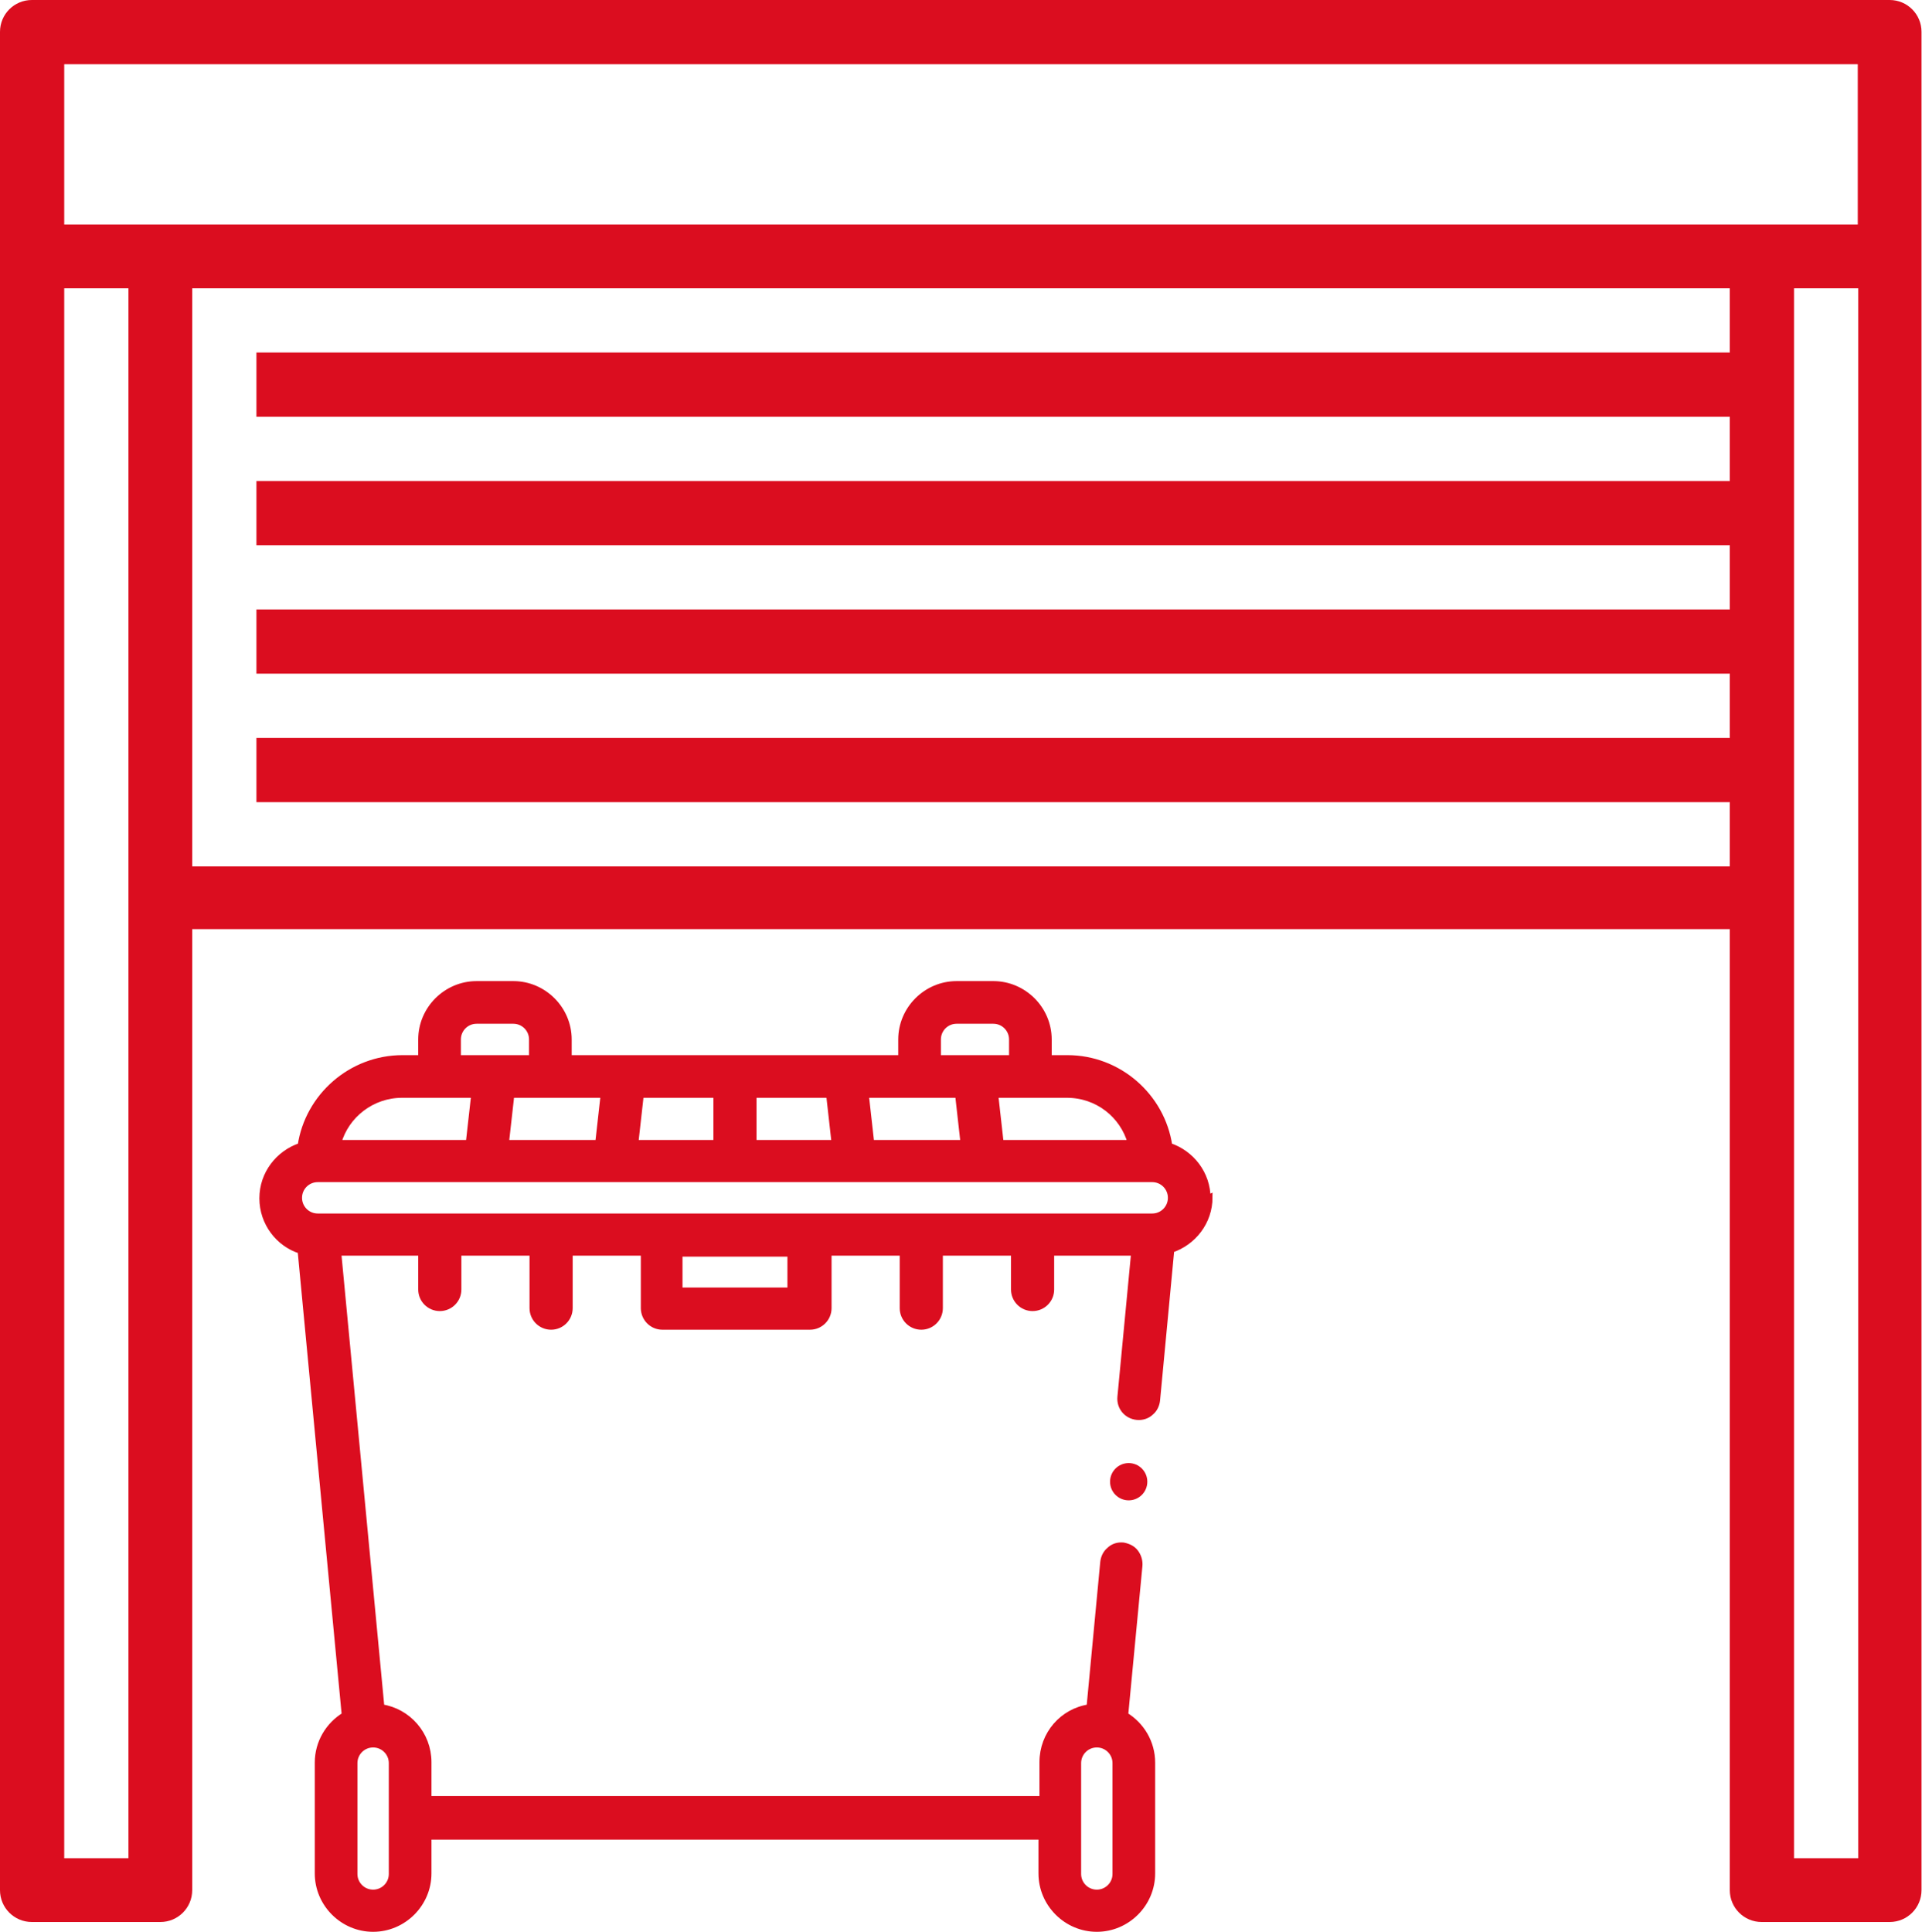
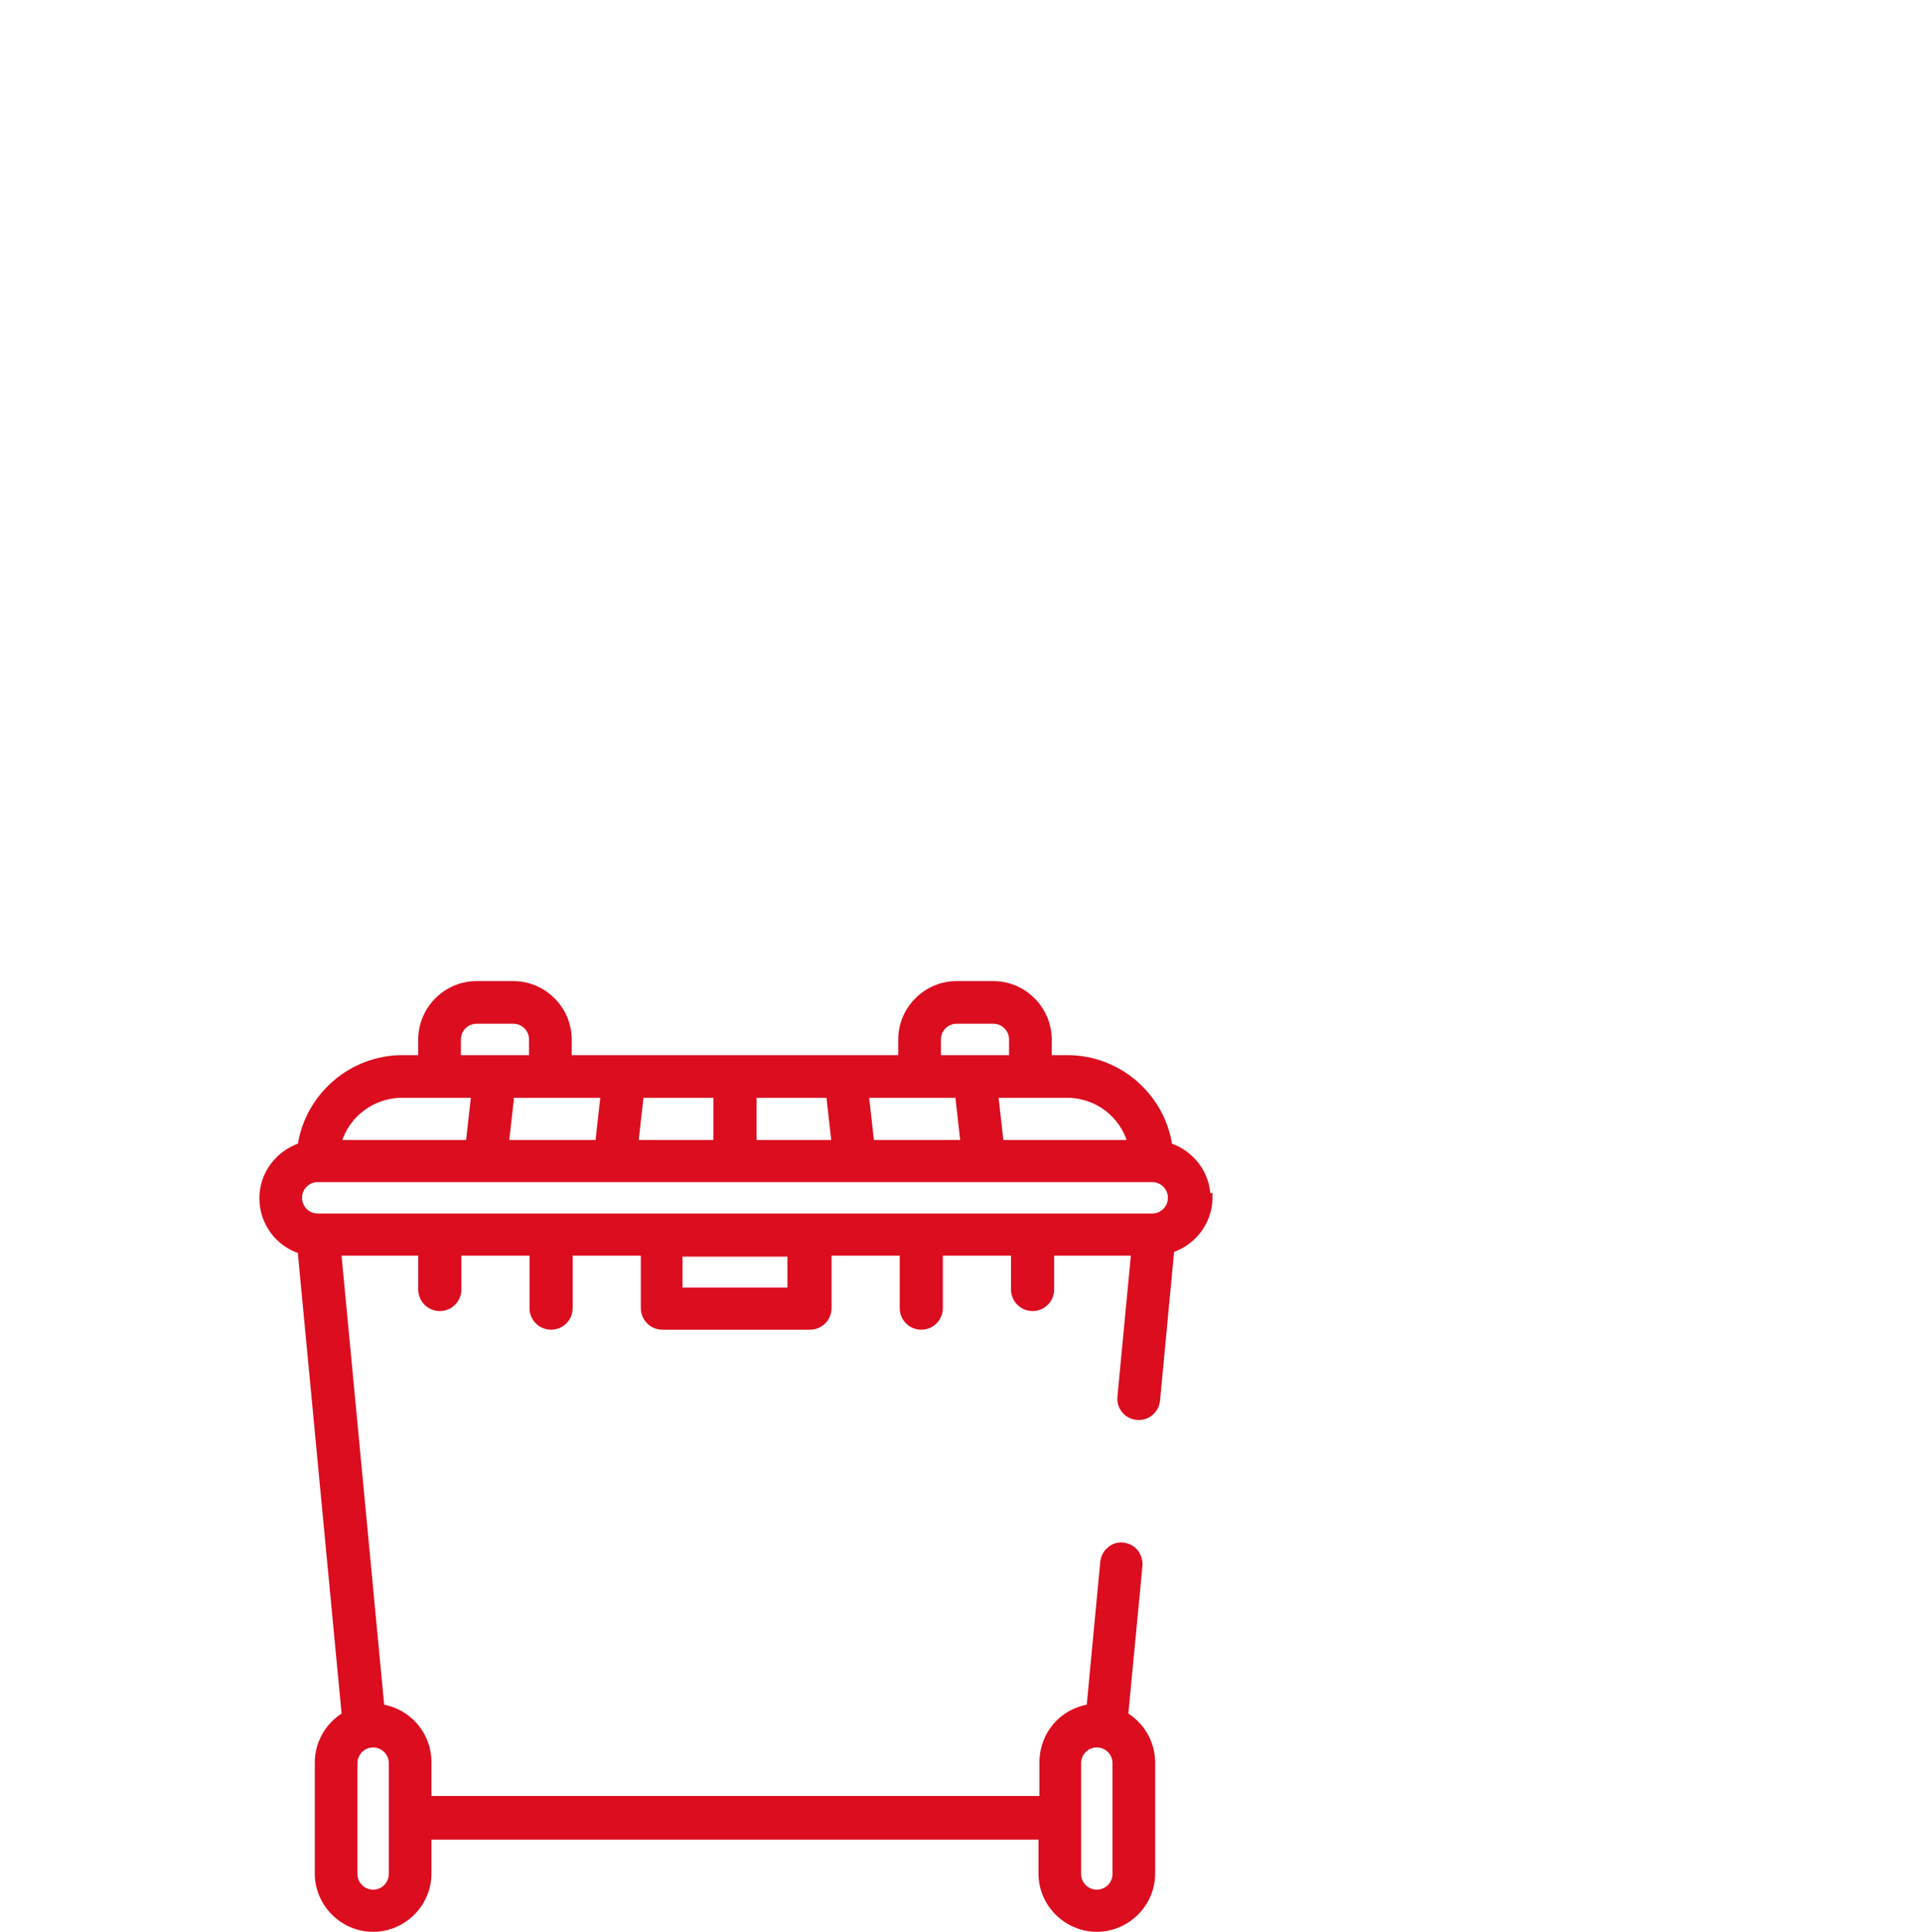
<svg xmlns="http://www.w3.org/2000/svg" id="Calque_2" data-name="Calque 2" viewBox="0 0 39.2 39.4">
  <defs>
    <style>
      .cls-1 {
        fill: none;
        stroke: #db0d1f;
        stroke-miterlimit: 10;
        stroke-width: .12px;
      }

      .cls-2 {
        fill: #db0d1f;
      }
    </style>
  </defs>
  <g id="Calque_1-2" data-name="Calque 1">
    <g>
-       <path class="cls-2" d="M36.59,5.88h1.31V37.9h-1.31V5.88ZM3.92,17.64V5.88h31.36v1.31H5.23v1.31h30.05v1.31H5.23v1.31h30.05v1.31H5.23v1.31h30.05v1.31H5.23v1.31h30.05v1.31H3.92ZM1.31,5.88h1.31V37.9H1.31V5.88ZM1.31,1.31H37.89v3.27H1.31V1.31ZM38.55,0H.65C.29,0,0,.29,0,.65V38.55c0,.36,.29,.65,.65,.65H3.27c.36,0,.65-.29,.65-.65V18.95h31.36v19.6c0,.36,.29,.65,.65,.65h2.61c.36,0,.65-.29,.65-.65V.65c0-.36-.29-.65-.65-.65" />
      <path class="cls-2" d="M23.5,24.81H6.48c-.21,0-.38-.17-.38-.38s.17-.38,.38-.38H23.5c.21,0,.38,.17,.38,.38s-.17,.38-.38,.38m-7.38,1.51h-2.26v-.75h2.26v.75Zm-7.91-3.99h1.46l-.11,.98h-2.66c.16-.57,.69-.98,1.3-.98m1.13-1.13c0-.21,.17-.38,.38-.38h.75c.21,0,.38,.17,.38,.38v.38h-1.51v-.38Zm9.79,0c0-.21,.17-.38,.38-.38h.75c.21,0,.38,.17,.38,.38v.38h-1.51v-.38Zm-1.36,2.11l-.11-.98h1.88l.11,.98h-1.88Zm-2.41-.98h1.55l.11,.98h-1.65v-.98Zm-5.04,.98l.11-.98h1.88l-.11,.98h-1.88Zm2.64,0l.11-.98h1.54v.98h-1.65Zm10.11,0h-2.66l-.11-.98h1.46c.62,0,1.14,.41,1.3,.98m-15.08,14.91c0,.21-.17,.38-.38,.38s-.38-.17-.38-.38v-2.26c0-.21,.17-.38,.38-.38s.38,.17,.38,.38v2.26Zm14.76,0c0,.21-.17,.38-.38,.38s-.38-.17-.38-.38v-2.26c0-.21,.17-.38,.38-.38s.38,.17,.38,.38v2.26Zm1.88-13.78c0-.5-.33-.92-.78-1.07-.15-1.01-1.03-1.79-2.08-1.79h-.38v-.38c0-.62-.51-1.13-1.13-1.13h-.75c-.62,0-1.13,.51-1.13,1.13v.38h-6.78v-.38c0-.62-.51-1.13-1.13-1.13h-.75c-.62,0-1.13,.51-1.13,1.13v.38h-.38c-1.05,0-1.93,.78-2.08,1.79-.45,.15-.78,.57-.78,1.07s.33,.93,.78,1.07l.9,9.47c-.33,.2-.55,.56-.55,.97v2.26c0,.62,.51,1.13,1.13,1.13s1.13-.51,1.13-1.13v-.75h12.5v.75c0,.62,.51,1.13,1.13,1.13s1.13-.51,1.13-1.13v-2.26c0-.41-.22-.77-.55-.97l.29-3.04c.01-.1-.02-.2-.08-.28-.06-.08-.15-.12-.25-.14-.11-.01-.21,.02-.29,.1-.07,.06-.11,.15-.12,.24l-.28,2.96c-.55,.08-.96,.55-.96,1.12v.75H8.74v-.75c0-.57-.42-1.04-.96-1.12l-.88-9.27h1.69v.75c0,.21,.17,.38,.38,.38s.38-.17,.38-.38v-.75h1.51v1.13c0,.21,.17,.38,.38,.38s.38-.17,.38-.38v-1.13h1.51v1.13c0,.21,.17,.38,.38,.38h3.01c.21,0,.38-.17,.38-.38v-1.13h1.51v1.13c0,.21,.17,.38,.38,.38s.38-.17,.38-.38v-1.13h1.51v.75c0,.21,.17,.38,.38,.38s.38-.17,.38-.38v-.75h1.69l-.28,2.94c-.02,.21,.13,.39,.34,.41,.1,.01,.21-.02,.29-.1,.07-.06,.11-.15,.12-.24l.29-3.07c.45-.15,.78-.57,.78-1.07" />
      <path class="cls-1" d="M23.5,24.81H6.48c-.21,0-.38-.17-.38-.38s.17-.38,.38-.38H23.5c.21,0,.38,.17,.38,.38s-.17,.38-.38,.38Zm-7.38,1.51h-2.26v-.75h2.26v.75Zm-7.91-3.99h1.46l-.11,.98h-2.66c.16-.57,.69-.98,1.3-.98Zm1.13-1.13c0-.21,.17-.38,.38-.38h.75c.21,0,.38,.17,.38,.38v.38h-1.51v-.38Zm9.79,0c0-.21,.17-.38,.38-.38h.75c.21,0,.38,.17,.38,.38v.38h-1.51v-.38Zm-1.36,2.11l-.11-.98h1.88l.11,.98h-1.88Zm-2.41-.98h1.55l.11,.98h-1.65v-.98Zm-5.04,.98l.11-.98h1.88l-.11,.98h-1.88Zm2.64,0l.11-.98h1.54v.98h-1.65Zm10.11,0h-2.66l-.11-.98h1.46c.62,0,1.14,.41,1.3,.98Zm-15.08,14.91c0,.21-.17,.38-.38,.38s-.38-.17-.38-.38v-2.26c0-.21,.17-.38,.38-.38s.38,.17,.38,.38v2.26Zm14.76,0c0,.21-.17,.38-.38,.38s-.38-.17-.38-.38v-2.26c0-.21,.17-.38,.38-.38s.38,.17,.38,.38v2.26Zm1.88-13.78c0-.5-.33-.92-.78-1.07-.15-1.01-1.03-1.79-2.08-1.79h-.38v-.38c0-.62-.51-1.13-1.13-1.13h-.75c-.62,0-1.13,.51-1.13,1.13v.38h-6.78v-.38c0-.62-.51-1.13-1.13-1.13h-.75c-.62,0-1.13,.51-1.13,1.13v.38h-.38c-1.05,0-1.93,.78-2.08,1.79-.45,.15-.78,.57-.78,1.07s.33,.93,.78,1.07l.9,9.47c-.33,.2-.55,.56-.55,.97v2.26c0,.62,.51,1.13,1.13,1.13s1.13-.51,1.13-1.13v-.75h12.5v.75c0,.62,.51,1.13,1.13,1.13s1.13-.51,1.13-1.13v-2.26c0-.41-.22-.77-.55-.97l.29-3.04c.01-.1-.02-.2-.08-.28-.06-.08-.15-.12-.25-.14-.11-.01-.21,.02-.29,.1-.07,.06-.11,.15-.12,.24l-.28,2.96c-.55,.08-.96,.55-.96,1.12v.75H8.74v-.75c0-.57-.42-1.04-.96-1.12l-.88-9.27h1.69v.75c0,.21,.17,.38,.38,.38s.38-.17,.38-.38v-.75h1.51v1.13c0,.21,.17,.38,.38,.38s.38-.17,.38-.38v-1.13h1.51v1.13c0,.21,.17,.38,.38,.38h3.01c.21,0,.38-.17,.38-.38v-1.13h1.51v1.13c0,.21,.17,.38,.38,.38s.38-.17,.38-.38v-1.13h1.51v.75c0,.21,.17,.38,.38,.38s.38-.17,.38-.38v-.75h1.69l-.28,2.94c-.02,.21,.13,.39,.34,.41,.1,.01,.21-.02,.29-.1,.07-.06,.11-.15,.12-.24l.29-3.07c.45-.15,.78-.57,.78-1.07Z" />
-       <path class="cls-2" d="M23.4,30.22c0,.21-.17,.38-.38,.38s-.38-.17-.38-.38,.17-.38,.38-.38,.38,.17,.38,.38" />
    </g>
  </g>
</svg>